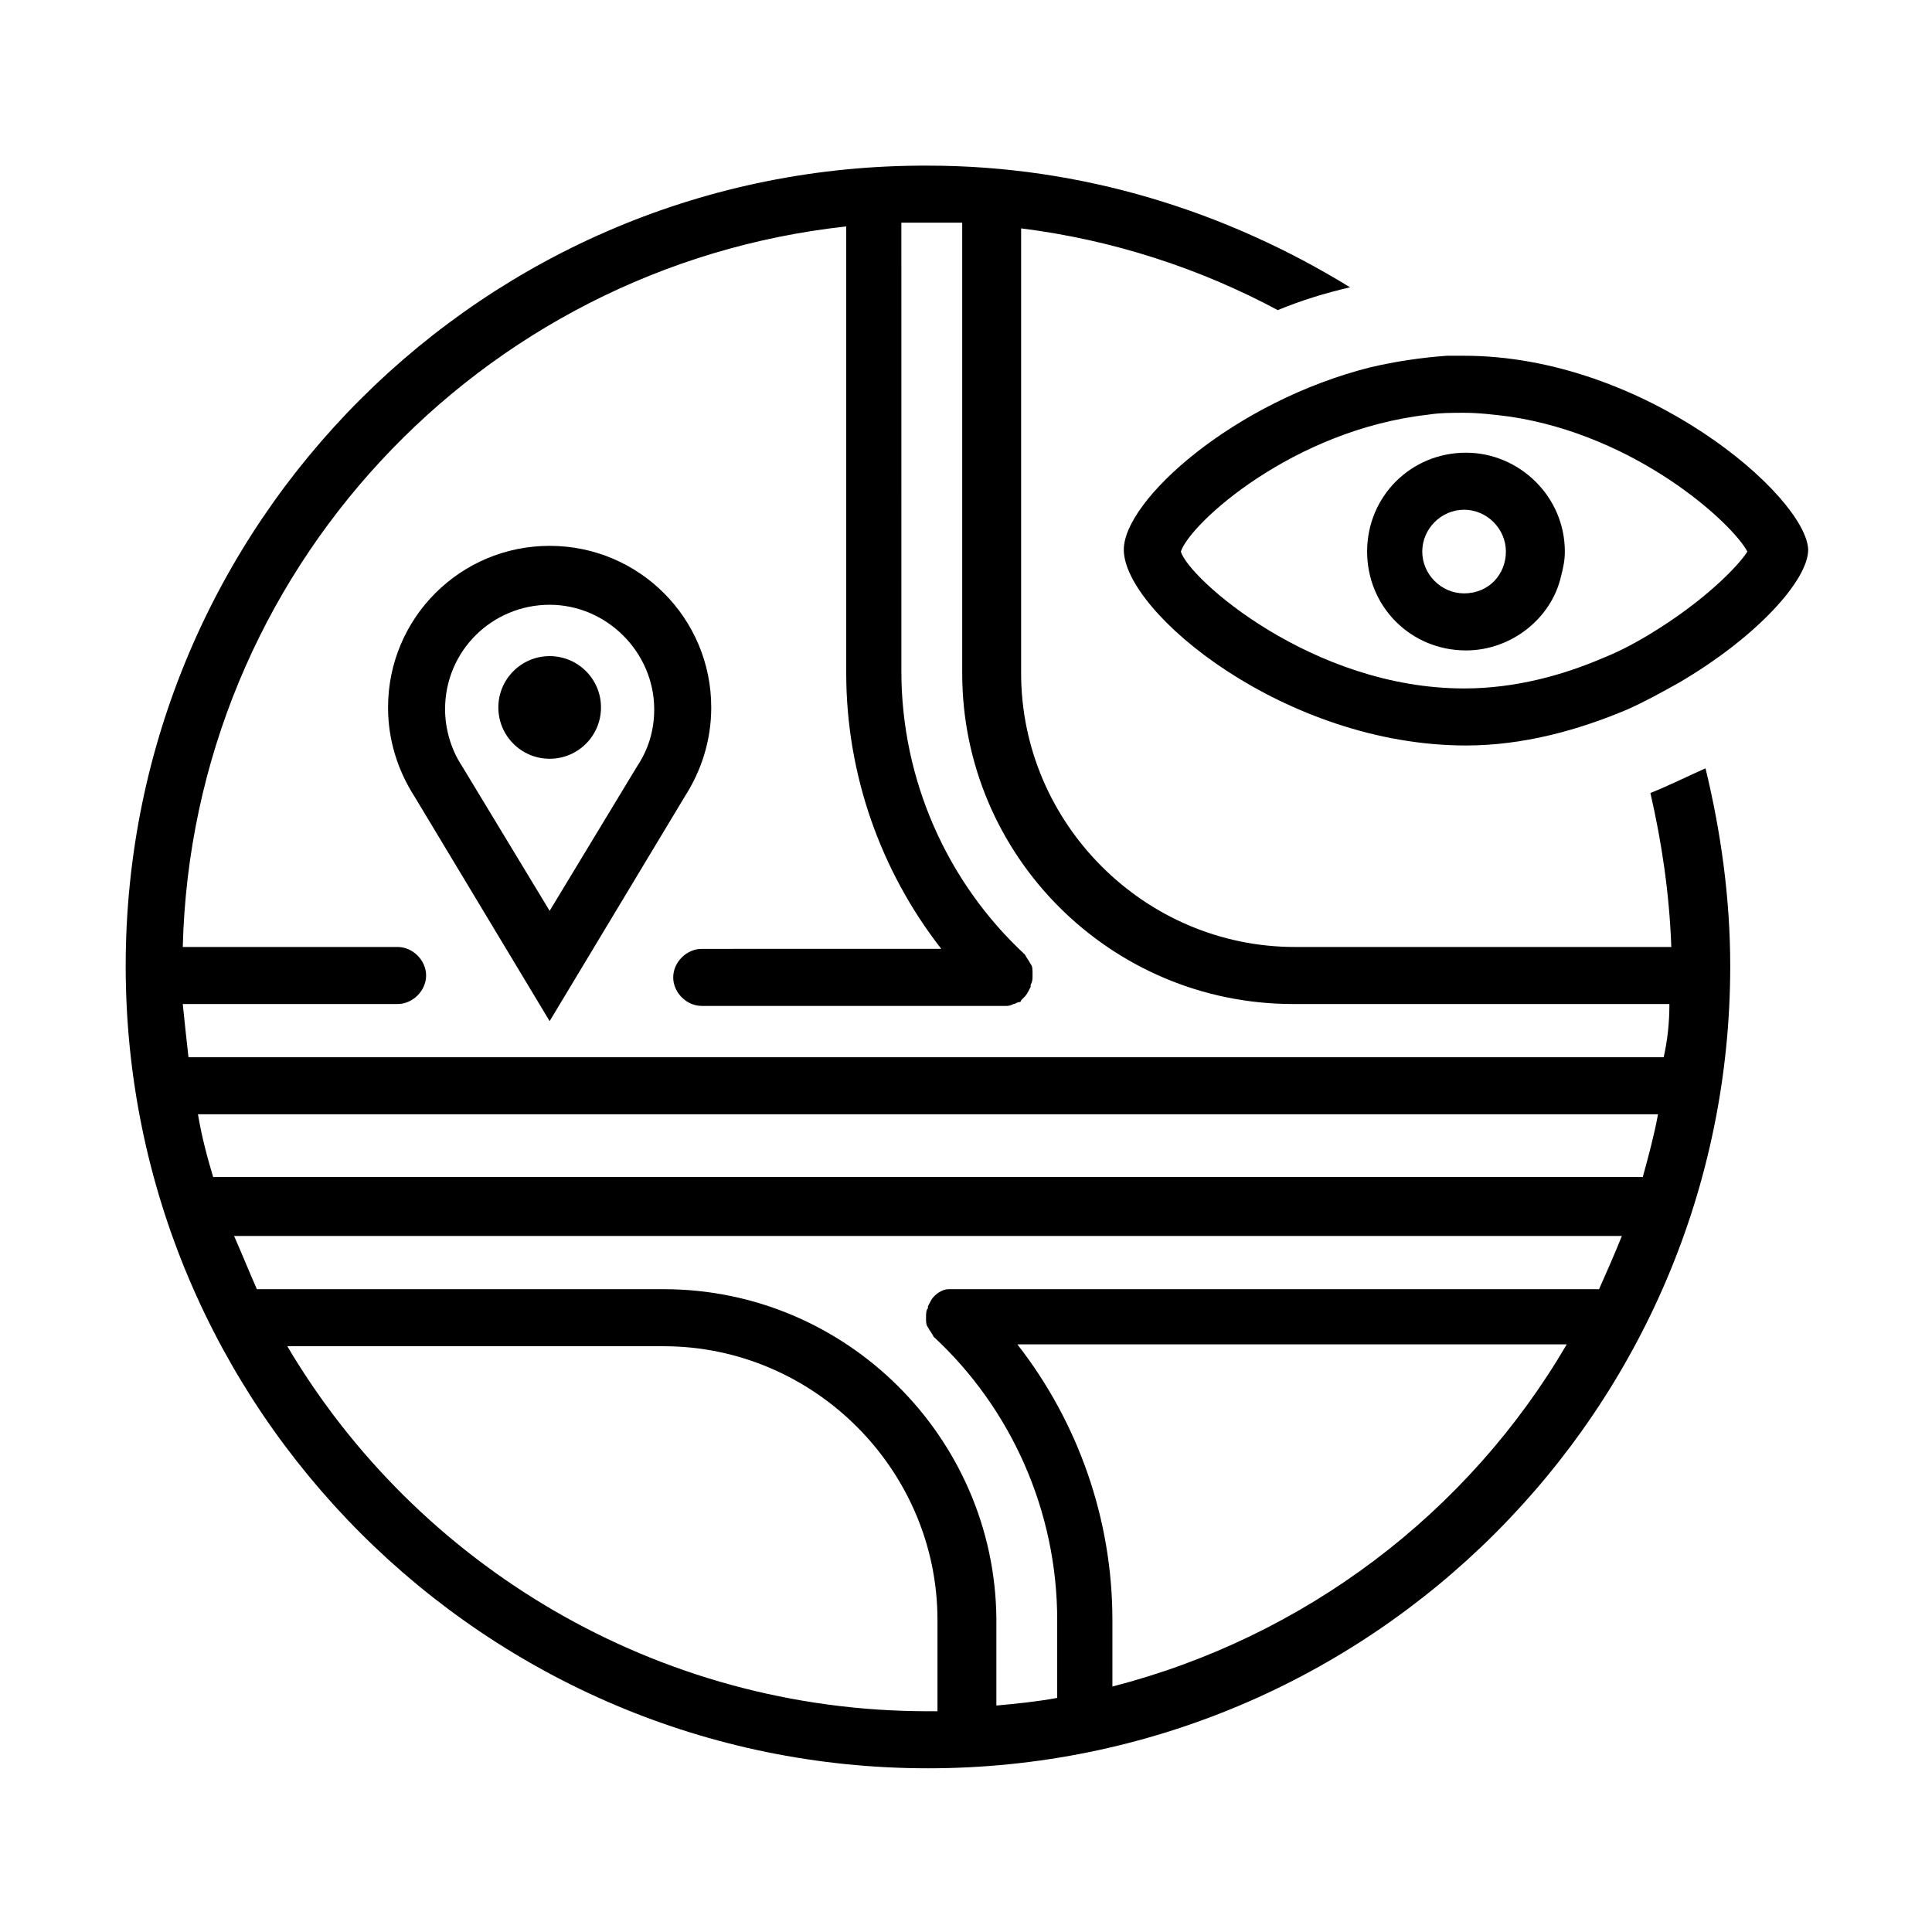
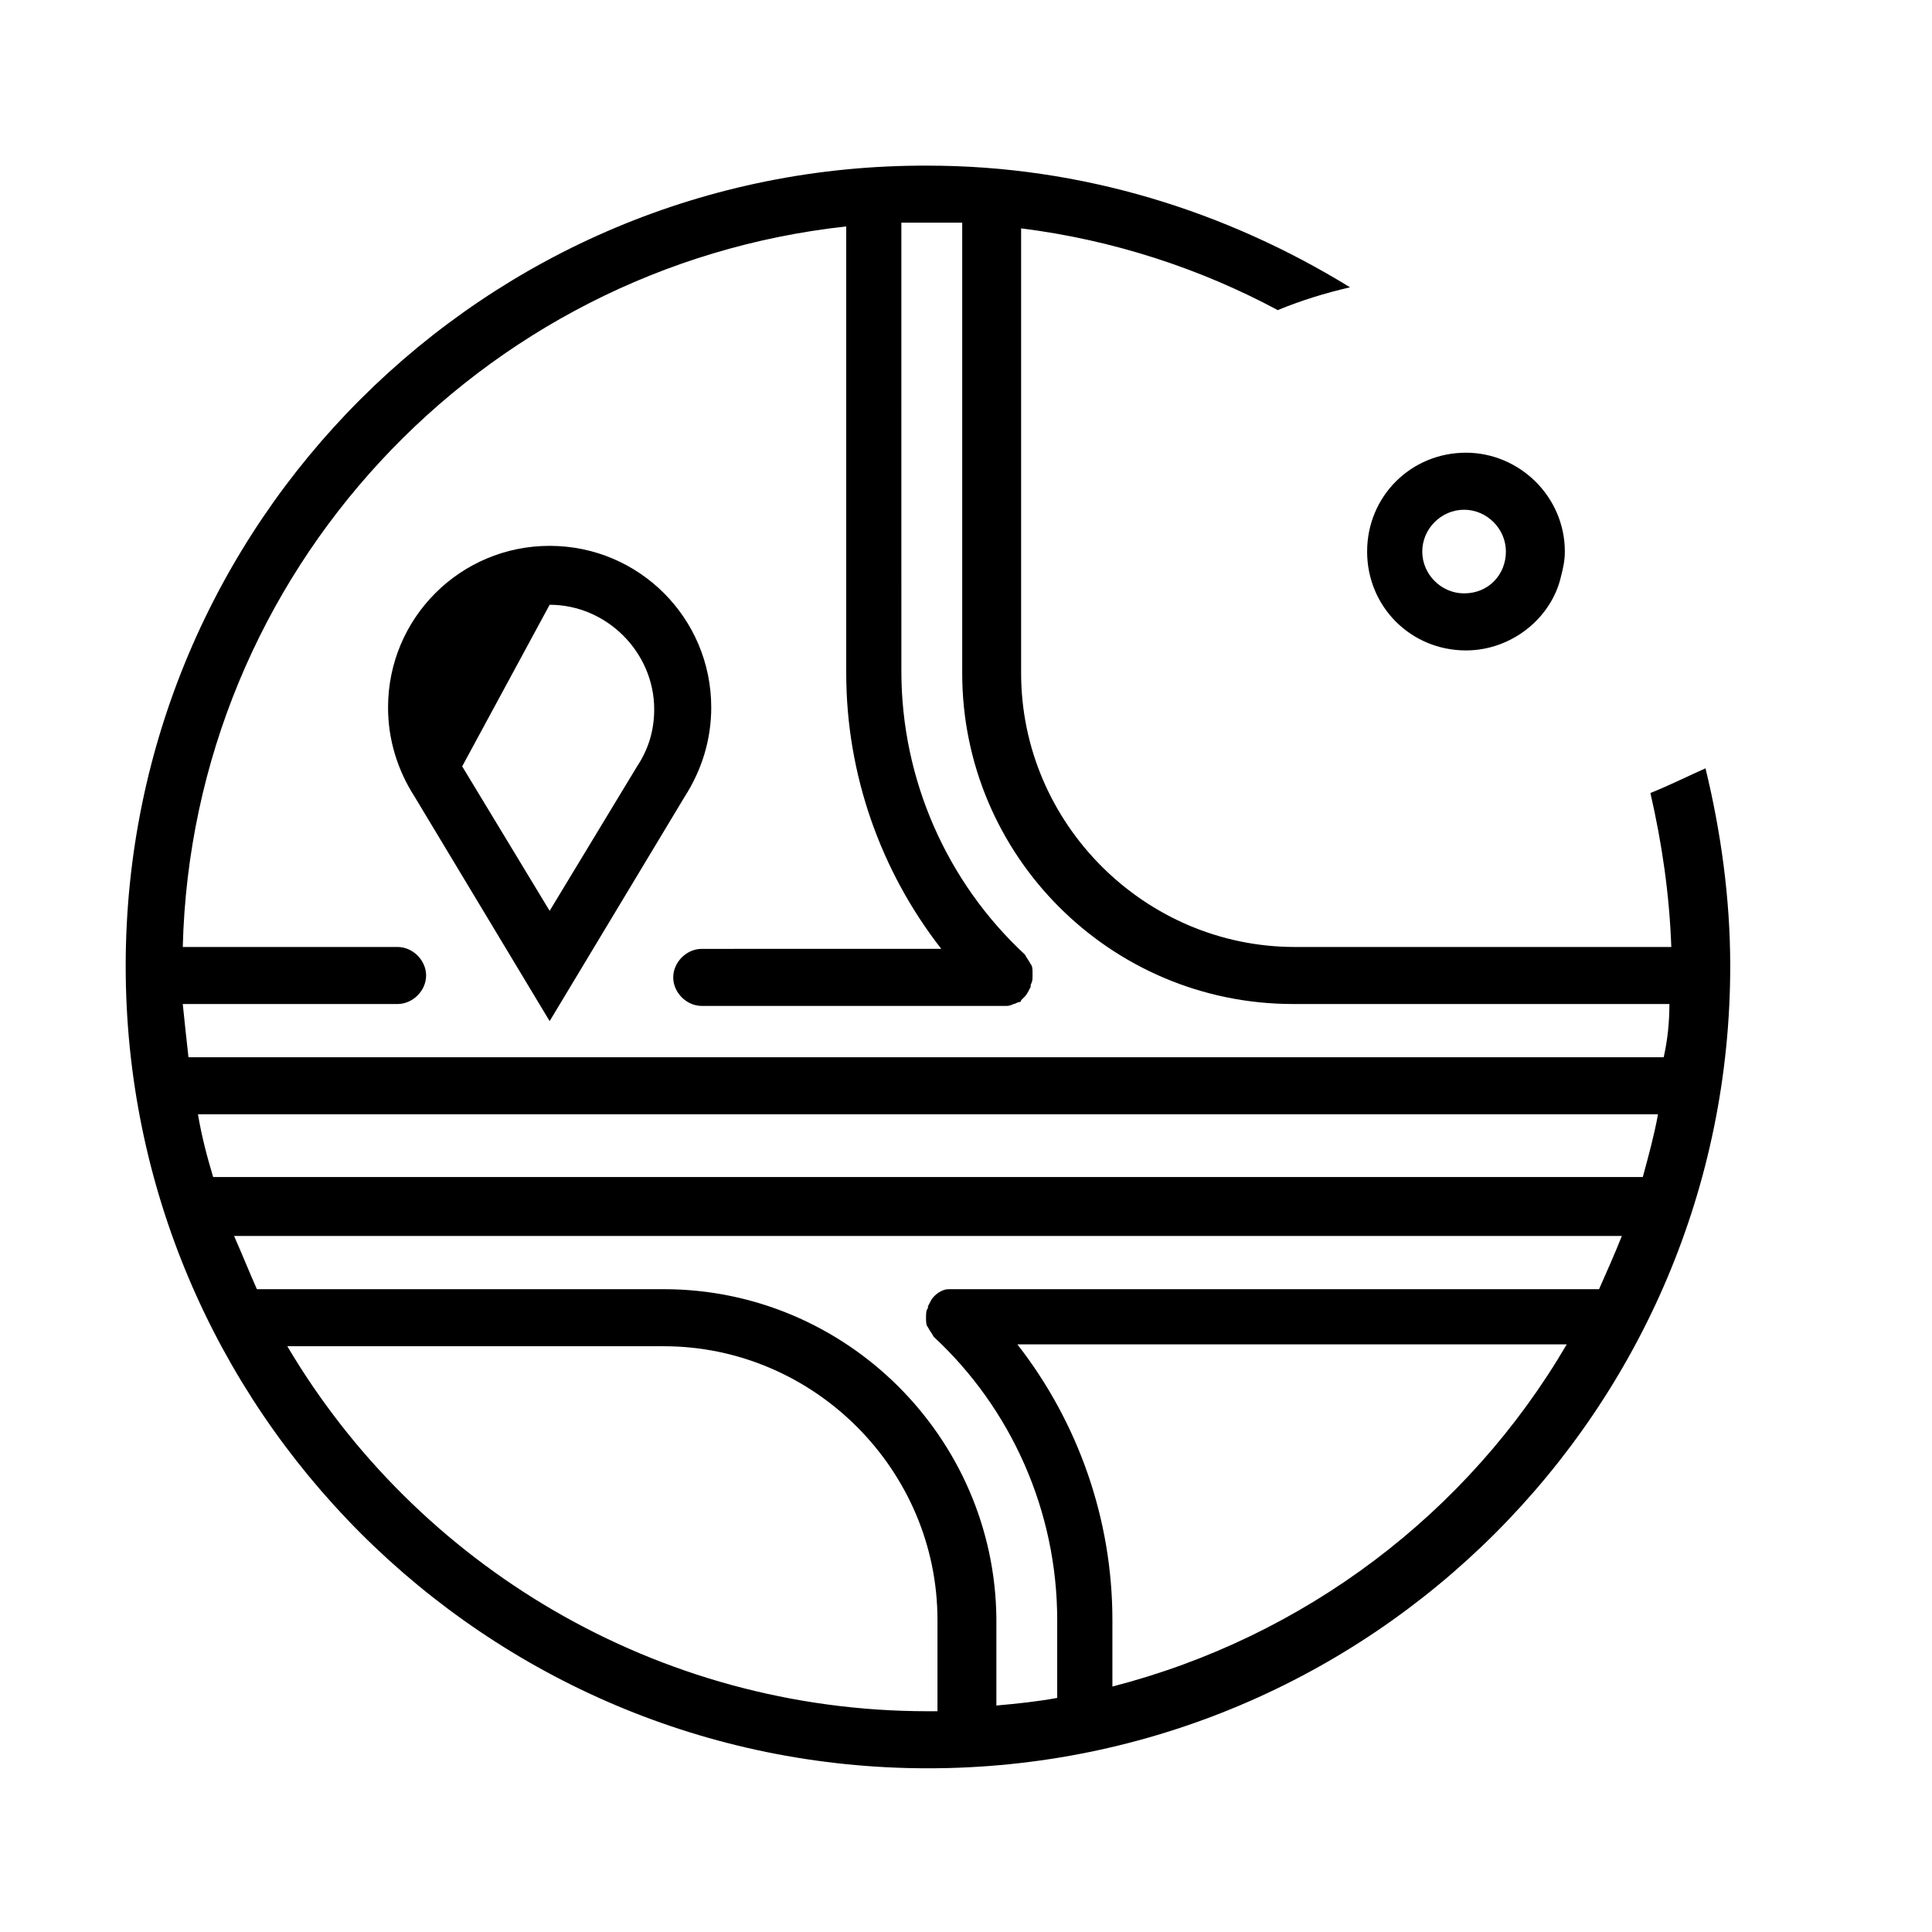
<svg xmlns="http://www.w3.org/2000/svg" fill="#000000" width="800px" height="800px" version="1.1" viewBox="144 144 512 512">
  <g>
    <path d="m581.37 354.15c3.023 13.098 5.039 26.703 5.543 40.809h-99.758c-39.801 0-72.547-32.746-72.547-72.547v-117.89c24.184 3.023 47.359 10.578 68.016 21.664 6.047-2.519 12.594-4.535 19.145-6.047-32.746-20.152-71.039-32.242-111.85-32.242-117.39-0.504-212.61 94.715-212.61 212.11 0 117.39 95.219 212.61 212.61 212.61s212.61-95.219 212.61-212.61c0-18.137-2.519-35.77-6.551-52.395-4.535 2.012-9.574 4.531-14.609 6.547zm-384.91 85.145h386.93c-1.008 5.543-2.519 11.082-4.031 16.625h-378.87c-1.512-5.039-3.019-10.582-4.027-16.625zm171.8-235.28v118.39c0 26.703 9.07 52.395 25.191 73.051l-63.48 0.004c-4.031 0-7.559 3.527-7.559 7.559s3.527 7.559 7.559 7.559h80.609c0.504 0 1.008 0 2.016-0.504 0.504 0 1.008-0.504 1.512-0.504 0 0 0.504 0 0.504-0.504l1.008-1.008c0.504-0.504 1.008-1.512 1.512-2.519v-0.504c0.504-1.008 0.504-1.512 0.504-2.519v-0.504c0-1.008 0-2.016-0.504-2.519-0.504-1.008-1.008-1.512-1.512-2.519-20.656-19.145-32.746-46.352-32.746-75.066l-0.004-118.9h6.551 9.574v119.4c0 48.367 39.297 87.664 87.664 87.664h99.75c0 5.039-0.504 9.574-1.512 14.105h-390.95c-0.504-4.531-1.008-9.066-1.512-14.105h56.93c4.031 0 7.559-3.527 7.559-7.559 0-4.027-3.527-7.555-7.559-7.555h-56.93c2.519-99.25 78.594-180.36 175.83-190.95zm-148.12 296.75h99.754c39.801 0 72.547 32.746 72.547 72.547v24.184h-2.519c-72.039 0-135.52-38.793-169.78-96.73zm99.758-15.117h-107.82c-2.016-4.535-4.031-9.574-6.047-14.105h367.78c-2.016 5.039-4.031 9.574-6.047 14.105h-171.3-0.504c-1.008 0-1.512 0-2.519 0.504-1.008 0.504-1.512 1.008-2.016 1.512-0.504 0.504-1.008 1.512-1.512 2.519v0.504c-0.504 0.504-0.504 1.512-0.504 2.519s0 2.016 0.504 2.519c0.504 1.008 1.008 1.512 1.512 2.519 20.656 19.145 32.746 46.352 32.746 75.066v20.656c-5.543 1.008-10.578 1.512-16.121 2.016v-23.176c-0.5-47.863-39.797-87.16-88.16-87.16zm118.9 105.3v-17.633c0-26.703-9.07-52.395-25.191-73.051h145.6c-26.199 44.836-69.527 77.586-120.41 90.684z" />
-     <path d="m532 238.28h-4.535c-7.055 0.504-13.602 1.512-20.152 3.023-36.273 9.07-65.496 35.266-65.496 48.367 0 16.625 42.824 51.891 90.688 51.891 15.113 0 29.727-4.031 42.824-9.574 4.535-2.016 9.07-4.535 13.602-7.055 20.656-12.09 34.258-27.207 34.258-35.266-0.5-14.105-43.324-51.387-91.188-51.387zm0 88.164c-40.305 0-73.051-29.223-75.066-36.273 2.519-7.559 29.727-32.242 65.496-36.273 3.023-0.504 6.551-0.504 9.574-0.504 4.031 0 8.062 0.504 12.09 1.008 33.754 5.039 58.945 28.215 62.977 35.77-2.519 4.031-11.586 13.098-24.688 21.16-4.031 2.519-8.566 5.039-13.602 7.055-10.582 4.531-23.18 8.059-36.781 8.059z" />
    <path d="m532.5 263.97c-14.609 0-26.199 11.586-26.199 26.199 0 14.609 11.586 26.199 26.199 26.199 12.09 0 22.672-8.566 25.191-19.648 0.504-2.016 1.008-4.031 1.008-6.551 0-14.609-12.094-26.199-26.199-26.199zm-0.504 37.281c-6.047 0-11.082-5.039-11.082-11.082 0-6.047 5.039-11.082 11.082-11.082 6.047 0 11.082 5.039 11.082 11.082 0.004 6.047-4.531 11.082-11.082 11.082z" />
-     <path d="m289.66 414.61 35.77-59.449c4.535-7.055 7.055-15.113 7.055-23.68 0-23.68-19.145-42.824-42.824-42.824-23.68 0-42.824 19.145-42.824 42.824 0 8.566 2.519 16.625 7.055 23.68zm0-110.34c15.113 0 27.711 12.594 27.711 27.711 0 5.543-1.512 10.578-4.535 15.113l-23.176 38.289-23.176-38.289c-3.023-4.535-4.535-10.078-4.535-15.113 0-15.617 12.598-27.711 27.711-27.711z" />
-     <path d="m303.27 331.48c0 7.512-6.09 13.602-13.602 13.602-7.512 0-13.602-6.09-13.602-13.602s6.09-13.602 13.602-13.602c7.512 0 13.602 6.09 13.602 13.602" />
+     <path d="m289.66 414.61 35.77-59.449c4.535-7.055 7.055-15.113 7.055-23.68 0-23.68-19.145-42.824-42.824-42.824-23.68 0-42.824 19.145-42.824 42.824 0 8.566 2.519 16.625 7.055 23.68zm0-110.34c15.113 0 27.711 12.594 27.711 27.711 0 5.543-1.512 10.578-4.535 15.113l-23.176 38.289-23.176-38.289z" />
  </g>
</svg>